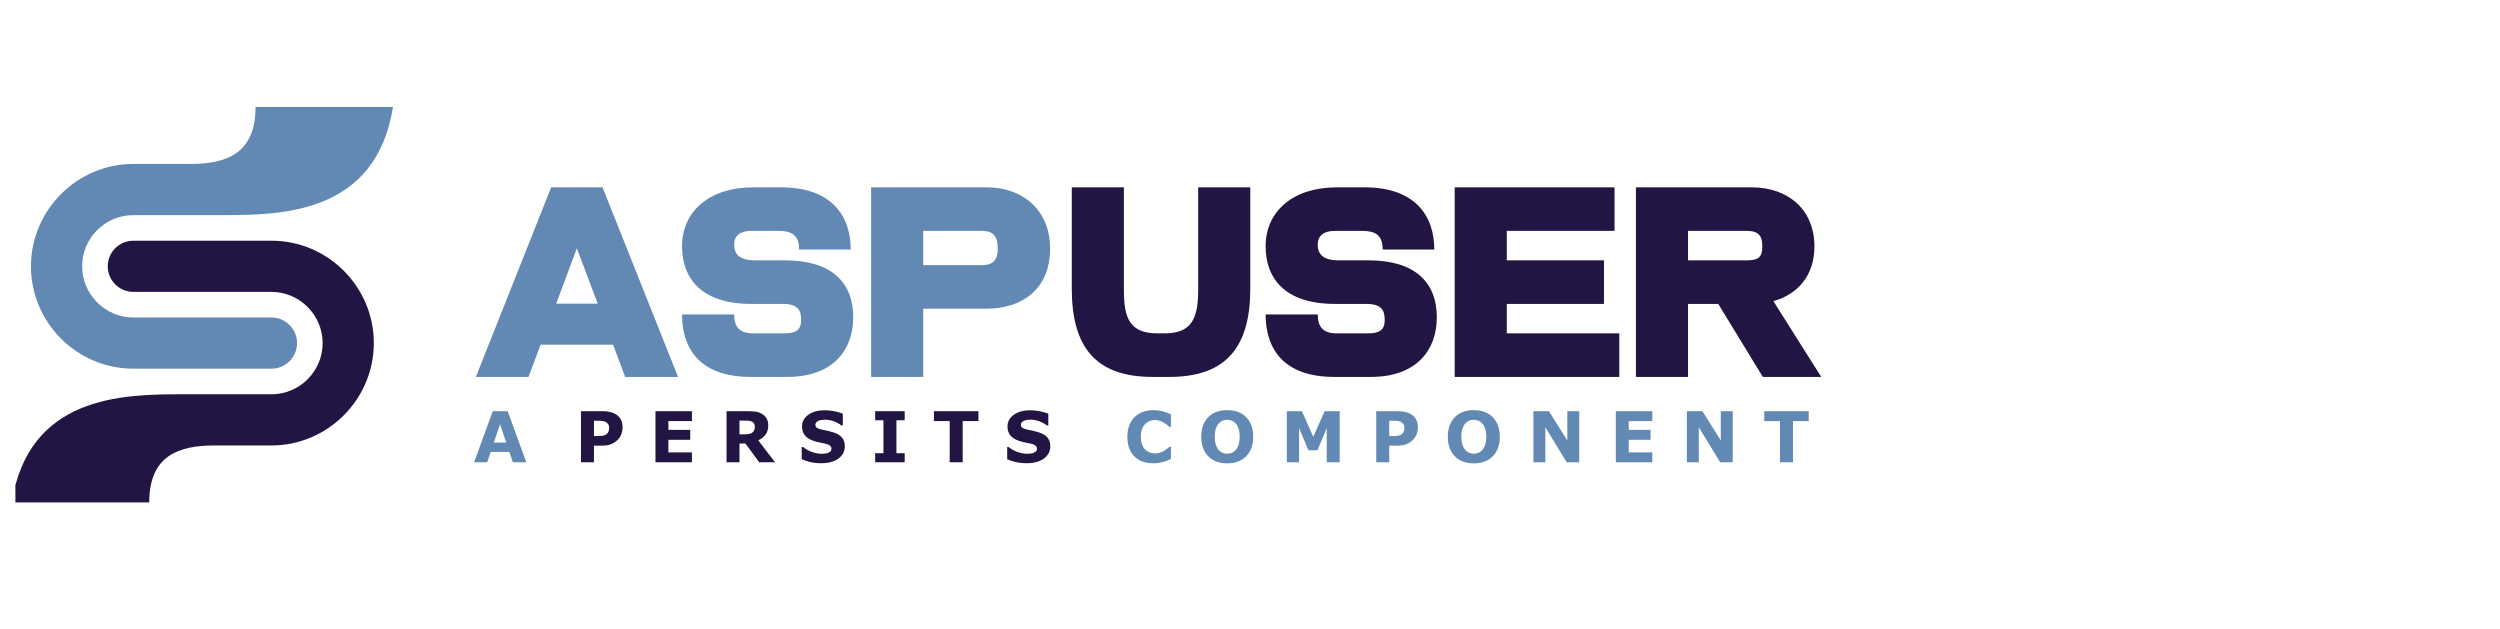
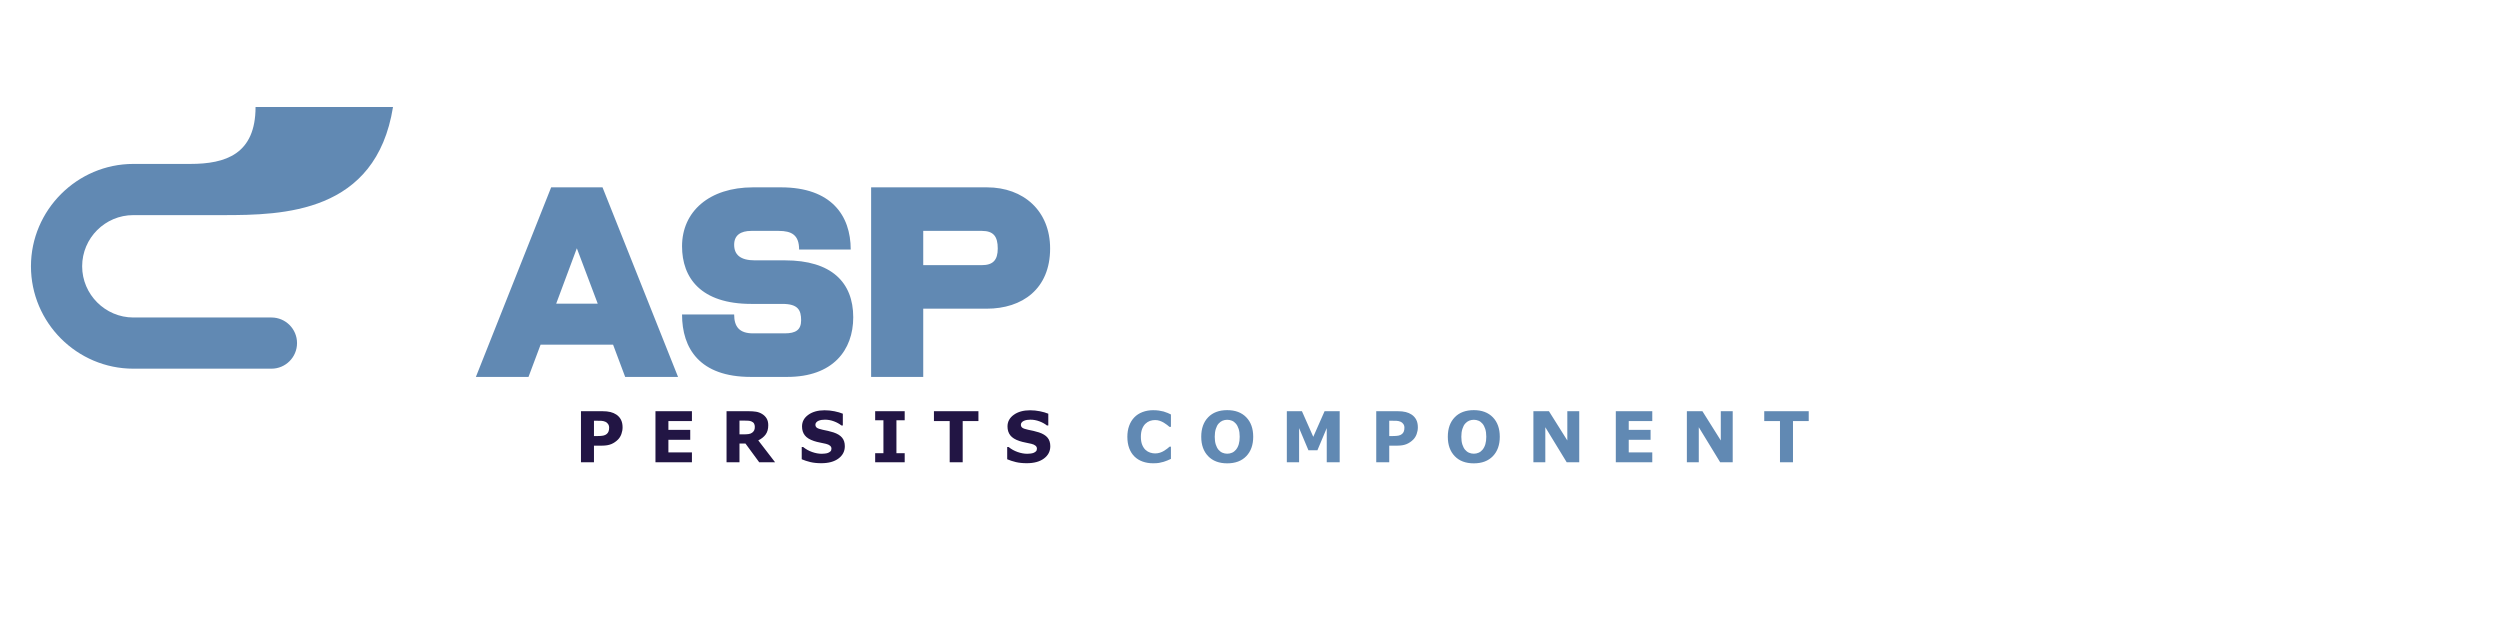
<svg xmlns="http://www.w3.org/2000/svg" viewBox="0 0 1281 269" width="1240pt" height="312pt">
  <defs>
    <clipPath id="clip_0">
      <path d="M 7.882 0 L 967.882 0 L 967.882 312 L 7.882 312 L 7.882 0 Z" />
    </clipPath>
  </defs>
  <path d="M 139.086 136.025 C 146.329 136.025 152.201 141.897 152.201 149.14 C 152.201 156.383 146.329 162.255 139.086 162.255 L 68.322 162.255 C 53.885 162.255 40.765 156.356 31.264 146.855 C 21.762 137.353 15.863 124.234 15.863 109.796 C 15.863 80.987 39.514 57.337 68.322 57.337 L 97.487 57.337 C 115.644 57.337 130.945 52.325 130.945 28.156 L 201.382 28.155 C 192.645 82.715 144.98 83.567 114.233 83.567 L 68.322 83.567 C 53.851 83.567 42.094 95.324 42.094 109.796 C 42.094 116.995 45.049 123.552 49.808 128.311 C 54.566 133.069 61.123 136.025 68.322 136.025 L 139.086 136.025 Z" fill="#6189b3" fill-rule="evenodd" clip-path="url(#clip_0)" />
-   <path d="M 68.326 122.911 C 61.083 122.911 55.211 117.039 55.211 109.796 C 55.211 102.553 61.083 96.681 68.326 96.681 L 139.089 96.681 C 153.528 96.681 166.648 102.579 176.148 112.08 C 185.65 121.582 191.548 134.703 191.548 149.14 C 191.548 177.95 167.899 201.599 139.089 201.599 L 109.926 201.599 C 91.768 201.599 76.468 206.611 76.468 230.78 L 6.03 230.78 C 14.767 176.22 62.432 175.369 93.18 175.369 L 139.089 175.369 C 153.561 175.369 165.318 163.613 165.318 149.14 C 165.318 141.94 162.363 135.383 157.605 130.625 C 152.847 125.866 146.289 122.911 139.089 122.911 L 68.326 122.911 Z" fill="#221544" fill-rule="evenodd" clip-path="url(#clip_0)" />
  <path d="M 282.413 69.336 L 243.842 166.473 L 270.803 166.473 L 276.995 149.961 L 314.147 149.961 L 320.339 166.473 L 347.429 166.473 L 308.729 69.336 Z M 284.993 128.934 L 295.571 100.554 L 306.278 128.934 Z M 402.24 106.746 L 386.76 106.746 C 379.278 106.746 376.182 103.779 376.182 98.748 C 376.182 93.846 379.536 91.653 384.954 91.653 L 399.015 91.653 C 405.594 91.653 409.464 93.717 409.464 101.199 L 435.909 101.199 C 435.909 83.784 425.976 69.336 400.176 69.336 L 385.857 69.336 C 363.411 69.336 349.479 81.72 349.479 99.522 C 349.479 115.776 359.154 129.063 384.954 129.063 L 400.95 129.063 C 408.948 129.063 410.496 132.288 410.496 137.448 C 410.496 142.35 407.787 144.156 402.111 144.156 L 385.857 144.156 C 378.891 144.156 376.182 140.802 376.182 134.481 L 349.479 134.481 C 349.479 151.896 358.509 166.473 384.696 166.473 L 403.401 166.473 C 426.75 166.473 437.199 152.799 437.199 135.9 C 437.199 117.969 425.976 106.746 402.24 106.746 Z M 505.702 69.336 L 446.362 69.336 L 446.362 166.473 L 473.065 166.473 L 473.065 131.514 L 505.573 131.514 C 523.891 131.514 538.081 121.323 538.081 100.683 C 538.081 81.462 524.536 69.336 505.702 69.336 Z M 503.122 109.197 L 473.065 109.197 L 473.065 91.653 L 503.122 91.653 C 509.056 91.653 511.249 94.491 511.249 100.683 C 511.249 106.617 508.798 109.197 503.122 109.197 Z" style="fill: rgb(97, 137, 179);" />
-   <path d="M 613.938 122.226 C 613.938 136.803 610.326 144.156 596.781 144.156 L 593.04 144.156 C 579.237 144.156 575.883 136.803 575.883 122.226 L 575.883 69.336 L 549.18 69.336 L 549.18 121.194 C 549.18 151.251 561.435 166.473 590.589 166.473 L 599.232 166.473 C 628.257 166.473 640.641 151.251 640.641 121.194 L 640.641 69.336 L 613.938 69.336 Z M 701.265 106.746 L 685.785 106.746 C 678.303 106.746 675.207 103.779 675.207 98.748 C 675.207 93.846 678.561 91.653 683.979 91.653 L 698.04 91.653 C 704.619 91.653 708.489 93.717 708.489 101.199 L 734.934 101.199 C 734.934 83.784 725.001 69.336 699.201 69.336 L 684.882 69.336 C 662.436 69.336 648.504 81.72 648.504 99.522 C 648.504 115.776 658.179 129.063 683.979 129.063 L 699.975 129.063 C 707.973 129.063 709.521 132.288 709.521 137.448 C 709.521 142.35 706.812 144.156 701.136 144.156 L 684.882 144.156 C 677.916 144.156 675.207 140.802 675.207 134.481 L 648.504 134.481 C 648.504 151.896 657.534 166.473 683.721 166.473 L 702.426 166.473 C 725.775 166.473 736.224 152.799 736.224 135.9 C 736.224 117.969 725.001 106.746 701.265 106.746 Z M 772.078 129.063 L 821.872 129.063 L 821.872 106.746 L 772.078 106.746 L 772.078 91.653 L 827.29 91.653 L 827.29 69.336 L 745.375 69.336 L 745.375 166.473 L 829.741 166.473 L 829.741 144.156 L 772.078 144.156 Z M 903.269 166.473 L 933.197 166.473 L 908.687 127.644 C 921.2 124.161 929.714 114.486 929.714 99.651 C 929.714 80.559 916.04 69.336 897.593 69.336 L 838.253 69.336 L 838.253 166.473 L 864.956 166.473 L 864.956 129.063 L 880.436 129.063 Z M 864.956 91.653 L 895.013 91.653 C 901.076 91.653 903.011 94.104 903.011 99.651 C 903.011 105.069 901.076 106.746 895.013 106.746 L 864.956 106.746 Z" style="fill: rgb(34, 21, 68);" />
-   <path d="M 335.41 210.215 L 328.432 210.215 L 326.621 204.924 L 316.918 204.924 L 315.108 210.215 L 308.305 210.215 L 317.973 184.041 L 325.742 184.041 Z M 324.987 200.125 L 321.77 190.738 L 318.553 200.125 Z" transform="matrix(0.987, 0, 0, 1, -61.366, 0)" style="fill: rgb(97, 137, 179);" />
  <path d="M 385.385 192.303 Q 385.385 194.061 384.77 195.739 Q 384.155 197.418 383.012 198.561 Q 381.448 200.108 379.523 200.899 Q 377.598 201.69 374.733 201.69 L 370.532 201.69 L 370.532 210.215 L 363.782 210.215 L 363.782 184.041 L 374.891 184.041 Q 377.387 184.041 379.101 184.472 Q 380.815 184.903 382.133 185.764 Q 383.715 186.801 384.55 188.418 Q 385.385 190.035 385.385 192.303 Z M 378.407 192.461 Q 378.407 191.354 377.809 190.554 Q 377.211 189.754 376.42 189.438 Q 375.366 189.016 374.364 188.972 Q 373.362 188.928 371.692 188.928 L 370.532 188.928 L 370.532 196.768 L 372.465 196.768 Q 374.188 196.768 375.304 196.557 Q 376.42 196.346 377.176 195.713 Q 377.827 195.151 378.117 194.368 Q 378.407 193.586 378.407 192.461 Z M 421.39 210.215 L 402.458 210.215 L 402.458 184.041 L 421.39 184.041 L 421.39 189.104 L 409.173 189.104 L 409.173 193.621 L 420.511 193.621 L 420.511 198.684 L 409.173 198.684 L 409.173 205.153 L 421.39 205.153 Z M 454.037 192.057 Q 454.037 191.072 453.632 190.369 Q 453.228 189.666 452.244 189.262 Q 451.558 188.981 450.644 188.919 Q 449.73 188.858 448.517 188.858 L 446.074 188.858 L 446.074 195.906 L 448.148 195.906 Q 449.765 195.906 450.855 195.748 Q 451.945 195.59 452.683 195.028 Q 453.386 194.483 453.712 193.823 Q 454.037 193.164 454.037 192.057 Z M 464.566 210.215 L 456.322 210.215 L 449.185 200.617 L 446.074 200.617 L 446.074 210.215 L 439.359 210.215 L 439.359 184.041 L 450.679 184.041 Q 453 184.041 454.67 184.305 Q 456.34 184.569 457.798 185.447 Q 459.275 186.326 460.145 187.724 Q 461.015 189.121 461.015 191.231 Q 461.015 194.131 459.671 195.959 Q 458.326 197.787 455.83 199 Z M 500.764 201.988 Q 500.764 205.856 497.486 208.273 Q 494.208 210.69 488.583 210.69 Q 485.331 210.69 482.914 210.118 Q 480.497 209.547 478.388 208.668 L 478.388 202.393 L 479.126 202.393 Q 481.218 204.063 483.81 204.959 Q 486.403 205.856 488.794 205.856 Q 489.409 205.856 490.411 205.75 Q 491.413 205.645 492.046 205.399 Q 492.819 205.082 493.32 204.608 Q 493.821 204.133 493.821 203.201 Q 493.821 202.34 493.092 201.716 Q 492.362 201.092 490.956 200.758 Q 489.479 200.406 487.836 200.099 Q 486.192 199.791 484.751 199.317 Q 481.446 198.244 479.996 196.407 Q 478.546 194.57 478.546 191.846 Q 478.546 188.19 481.824 185.878 Q 485.102 183.567 490.253 183.567 Q 492.837 183.567 495.359 184.068 Q 497.882 184.569 499.727 185.324 L 499.727 191.354 L 499.007 191.354 Q 497.425 190.088 495.131 189.236 Q 492.837 188.383 490.446 188.383 Q 489.602 188.383 488.767 188.497 Q 487.932 188.611 487.159 188.928 Q 486.473 189.192 485.981 189.728 Q 485.489 190.264 485.489 190.949 Q 485.489 191.986 486.28 192.54 Q 487.071 193.094 489.268 193.551 Q 490.71 193.85 492.037 194.131 Q 493.364 194.412 494.893 194.904 Q 497.899 195.889 499.332 197.585 Q 500.764 199.281 500.764 201.988 Z M 531.845 210.215 L 516.517 210.215 L 516.517 205.574 L 520.806 205.574 L 520.806 188.682 L 516.517 188.682 L 516.517 184.041 L 531.845 184.041 L 531.845 188.682 L 527.556 188.682 L 527.556 205.574 L 531.845 205.574 Z M 570.126 189.104 L 561.953 189.104 L 561.953 210.215 L 555.203 210.215 L 555.203 189.104 L 547.029 189.104 L 547.029 184.041 L 570.126 184.041 Z M 607.435 201.988 Q 607.435 205.856 604.156 208.273 Q 600.878 210.69 595.253 210.69 Q 592.001 210.69 589.584 210.118 Q 587.167 209.547 585.058 208.668 L 585.058 202.393 L 585.796 202.393 Q 587.888 204.063 590.481 204.959 Q 593.073 205.856 595.464 205.856 Q 596.079 205.856 597.081 205.75 Q 598.083 205.645 598.716 205.399 Q 599.489 205.082 599.99 204.608 Q 600.491 204.133 600.491 203.201 Q 600.491 202.34 599.762 201.716 Q 599.032 201.092 597.626 200.758 Q 596.15 200.406 594.506 200.099 Q 592.862 199.791 591.421 199.317 Q 588.116 198.244 586.666 196.407 Q 585.216 194.57 585.216 191.846 Q 585.216 188.19 588.494 185.878 Q 591.773 183.567 596.923 183.567 Q 599.507 183.567 602.029 184.068 Q 604.552 184.569 606.398 185.324 L 606.398 191.354 L 605.677 191.354 Q 604.095 190.088 601.801 189.236 Q 599.507 188.383 597.116 188.383 Q 596.273 188.383 595.438 188.497 Q 594.603 188.611 593.829 188.928 Q 593.144 189.192 592.652 189.728 Q 592.159 190.264 592.159 190.949 Q 592.159 191.986 592.95 192.54 Q 593.741 193.094 595.939 193.551 Q 597.38 193.85 598.707 194.131 Q 600.034 194.412 601.564 194.904 Q 604.57 195.889 606.002 197.585 Q 607.435 199.281 607.435 201.988 Z" transform="matrix(0.987, 0, 0, 1, -61.366, 0)" style="fill: rgb(34, 21, 68);" />
  <path d="M 660.799 210.725 Q 657.882 210.725 655.412 209.863 Q 652.942 209.002 651.167 207.297 Q 649.391 205.592 648.416 203.043 Q 647.44 200.494 647.44 197.154 Q 647.44 194.043 648.372 191.512 Q 649.303 188.981 651.079 187.17 Q 652.784 185.43 655.306 184.481 Q 657.829 183.531 660.817 183.531 Q 662.469 183.531 663.797 183.716 Q 665.124 183.901 666.249 184.199 Q 667.426 184.533 668.384 184.946 Q 669.342 185.36 670.063 185.711 L 670.063 192.057 L 669.29 192.057 Q 668.798 191.635 668.05 191.055 Q 667.303 190.475 666.354 189.912 Q 665.387 189.35 664.262 188.963 Q 663.137 188.576 661.854 188.576 Q 660.43 188.576 659.147 189.025 Q 657.864 189.473 656.774 190.51 Q 655.737 191.512 655.095 193.164 Q 654.454 194.817 654.454 197.172 Q 654.454 199.633 655.148 201.285 Q 655.842 202.938 656.897 203.887 Q 657.969 204.854 659.288 205.267 Q 660.606 205.68 661.889 205.68 Q 663.12 205.68 664.324 205.311 Q 665.528 204.942 666.548 204.309 Q 667.409 203.799 668.147 203.219 Q 668.885 202.639 669.36 202.217 L 670.063 202.217 L 670.063 208.475 Q 669.079 208.914 668.182 209.301 Q 667.286 209.688 666.301 209.969 Q 665.018 210.338 663.893 210.531 Q 662.768 210.725 660.799 210.725 Z M 712.775 197.137 Q 712.775 203.395 709.189 207.077 Q 705.603 210.76 699.275 210.76 Q 692.965 210.76 689.379 207.077 Q 685.793 203.395 685.793 197.137 Q 685.793 190.826 689.379 187.161 Q 692.965 183.496 699.275 183.496 Q 705.568 183.496 709.172 187.161 Q 712.775 190.826 712.775 197.137 Z M 703.828 203.764 Q 704.812 202.569 705.287 200.943 Q 705.761 199.317 705.761 197.119 Q 705.761 194.764 705.217 193.111 Q 704.672 191.459 703.793 190.44 Q 702.896 189.385 701.727 188.91 Q 700.558 188.436 699.293 188.436 Q 698.01 188.436 696.876 188.893 Q 695.742 189.35 694.793 190.404 Q 693.914 191.389 693.36 193.12 Q 692.806 194.852 692.806 197.137 Q 692.806 199.475 693.343 201.118 Q 693.879 202.762 694.758 203.799 Q 695.636 204.836 696.814 205.328 Q 697.992 205.82 699.293 205.82 Q 700.594 205.82 701.771 205.32 Q 702.949 204.819 703.828 203.764 Z M 757.671 210.215 L 750.956 210.215 L 750.956 192.69 L 746.104 204.063 L 741.446 204.063 L 736.595 192.69 L 736.595 210.215 L 730.231 210.215 L 730.231 184.041 L 738.071 184.041 L 743.96 197.172 L 749.831 184.041 L 757.671 184.041 Z M 798.251 192.303 Q 798.251 194.061 797.636 195.739 Q 797.021 197.418 795.878 198.561 Q 794.314 200.108 792.389 200.899 Q 790.464 201.69 787.599 201.69 L 783.398 201.69 L 783.398 210.215 L 776.648 210.215 L 776.648 184.041 L 787.757 184.041 Q 790.253 184.041 791.967 184.472 Q 793.681 184.903 794.999 185.764 Q 796.581 186.801 797.416 188.418 Q 798.251 190.035 798.251 192.303 Z M 791.273 192.461 Q 791.273 191.354 790.675 190.554 Q 790.077 189.754 789.286 189.438 Q 788.232 189.016 787.23 188.972 Q 786.228 188.928 784.558 188.928 L 783.398 188.928 L 783.398 196.768 L 785.331 196.768 Q 787.054 196.768 788.17 196.557 Q 789.286 196.346 790.042 195.713 Q 790.693 195.151 790.983 194.368 Q 791.273 193.586 791.273 192.461 Z M 840.788 197.137 Q 840.788 203.395 837.203 207.077 Q 833.617 210.76 827.288 210.76 Q 820.978 210.76 817.392 207.077 Q 813.806 203.395 813.806 197.137 Q 813.806 190.826 817.392 187.161 Q 820.978 183.496 827.288 183.496 Q 833.581 183.496 837.185 187.161 Q 840.788 190.826 840.788 197.137 Z M 831.841 203.764 Q 832.826 202.569 833.3 200.943 Q 833.775 199.317 833.775 197.119 Q 833.775 194.764 833.23 193.111 Q 832.685 191.459 831.806 190.44 Q 830.91 189.385 829.741 188.91 Q 828.572 188.436 827.306 188.436 Q 826.023 188.436 824.889 188.893 Q 823.755 189.35 822.806 190.404 Q 821.927 191.389 821.373 193.12 Q 820.82 194.852 820.82 197.137 Q 820.82 199.475 821.356 201.118 Q 821.892 202.762 822.771 203.799 Q 823.65 204.836 824.828 205.328 Q 826.005 205.82 827.306 205.82 Q 828.607 205.82 829.785 205.32 Q 830.962 204.819 831.841 203.764 Z M 882.034 210.215 L 875.53 210.215 L 864.421 192.25 L 864.421 210.215 L 858.234 210.215 L 858.234 184.041 L 866.302 184.041 L 875.847 199.035 L 875.847 184.041 L 882.034 184.041 Z M 919.952 210.215 L 901.02 210.215 L 901.02 184.041 L 919.952 184.041 L 919.952 189.104 L 907.735 189.104 L 907.735 193.621 L 919.073 193.621 L 919.073 198.684 L 907.735 198.684 L 907.735 205.153 L 919.952 205.153 Z M 961.71 210.215 L 955.206 210.215 L 944.097 192.25 L 944.097 210.215 L 937.91 210.215 L 937.91 184.041 L 945.978 184.041 L 955.523 199.035 L 955.523 184.041 L 961.71 184.041 Z M 1001.175 189.104 L 993.001 189.104 L 993.001 210.215 L 986.251 210.215 L 986.251 189.104 L 978.077 189.104 L 978.077 184.041 L 1001.175 184.041 Z" transform="matrix(0.987, 0, 0, 1, -61.366, 0)" style="fill: rgb(97, 137, 179);" />
</svg>